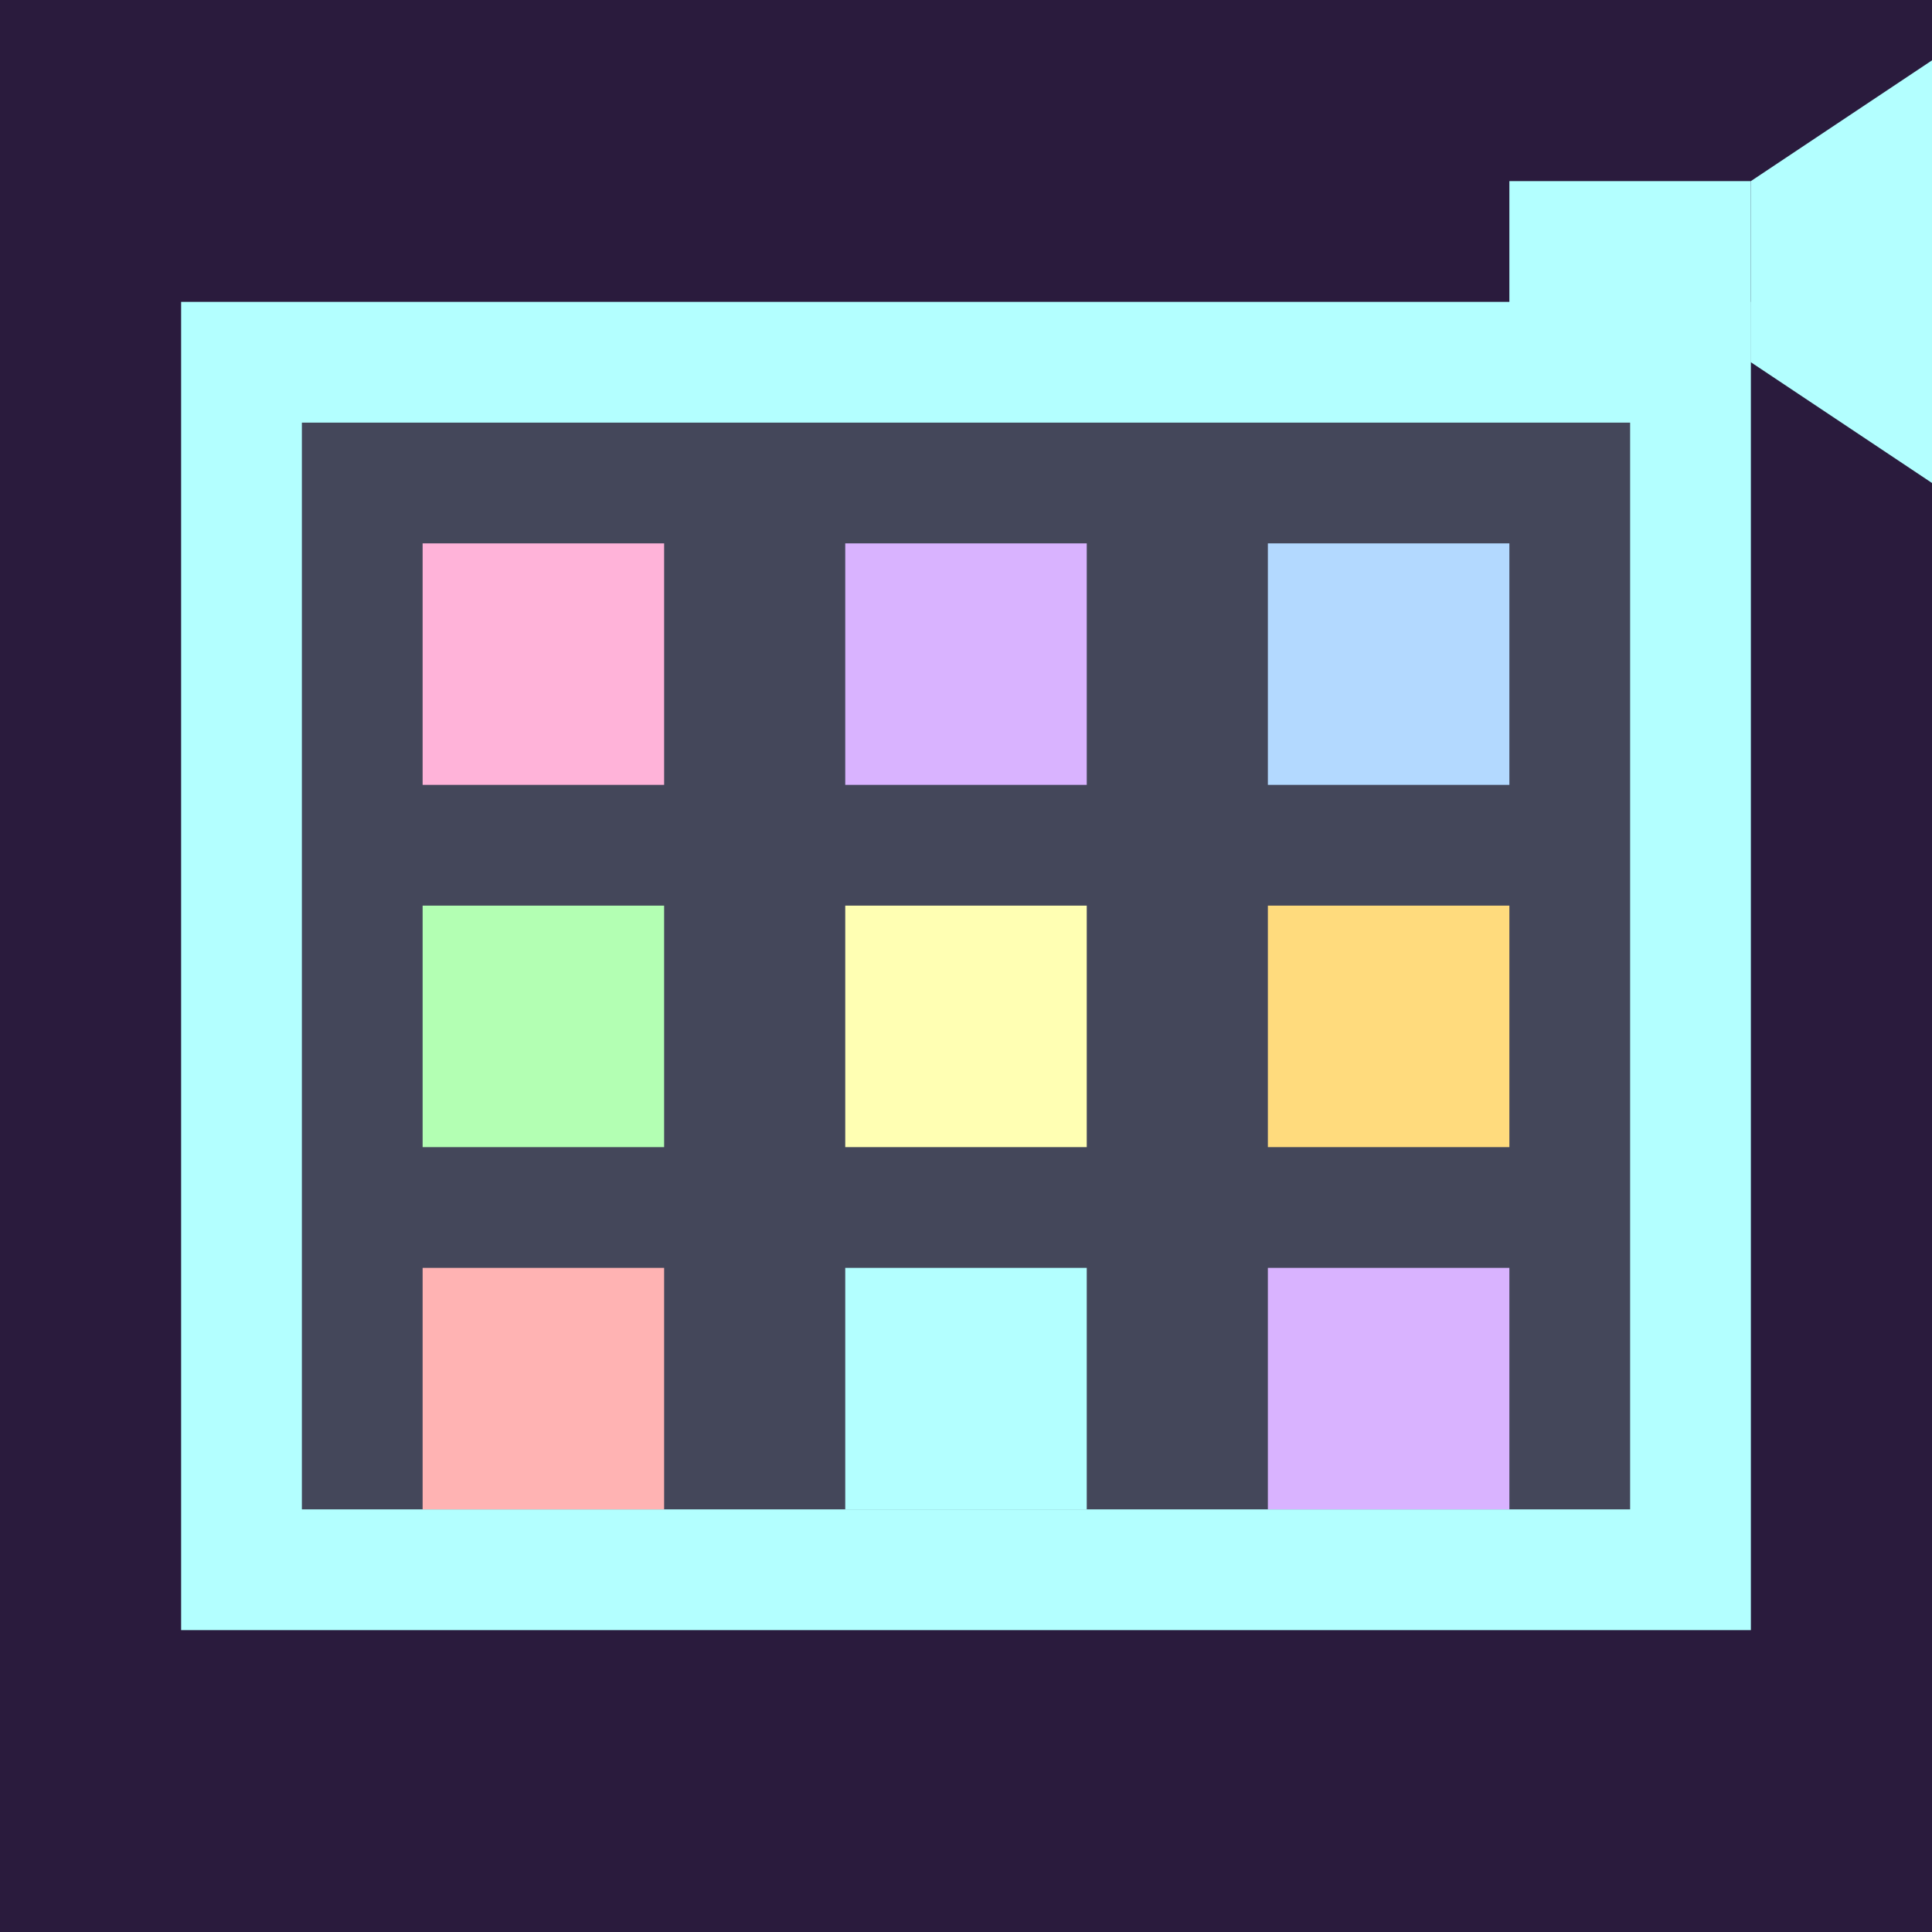
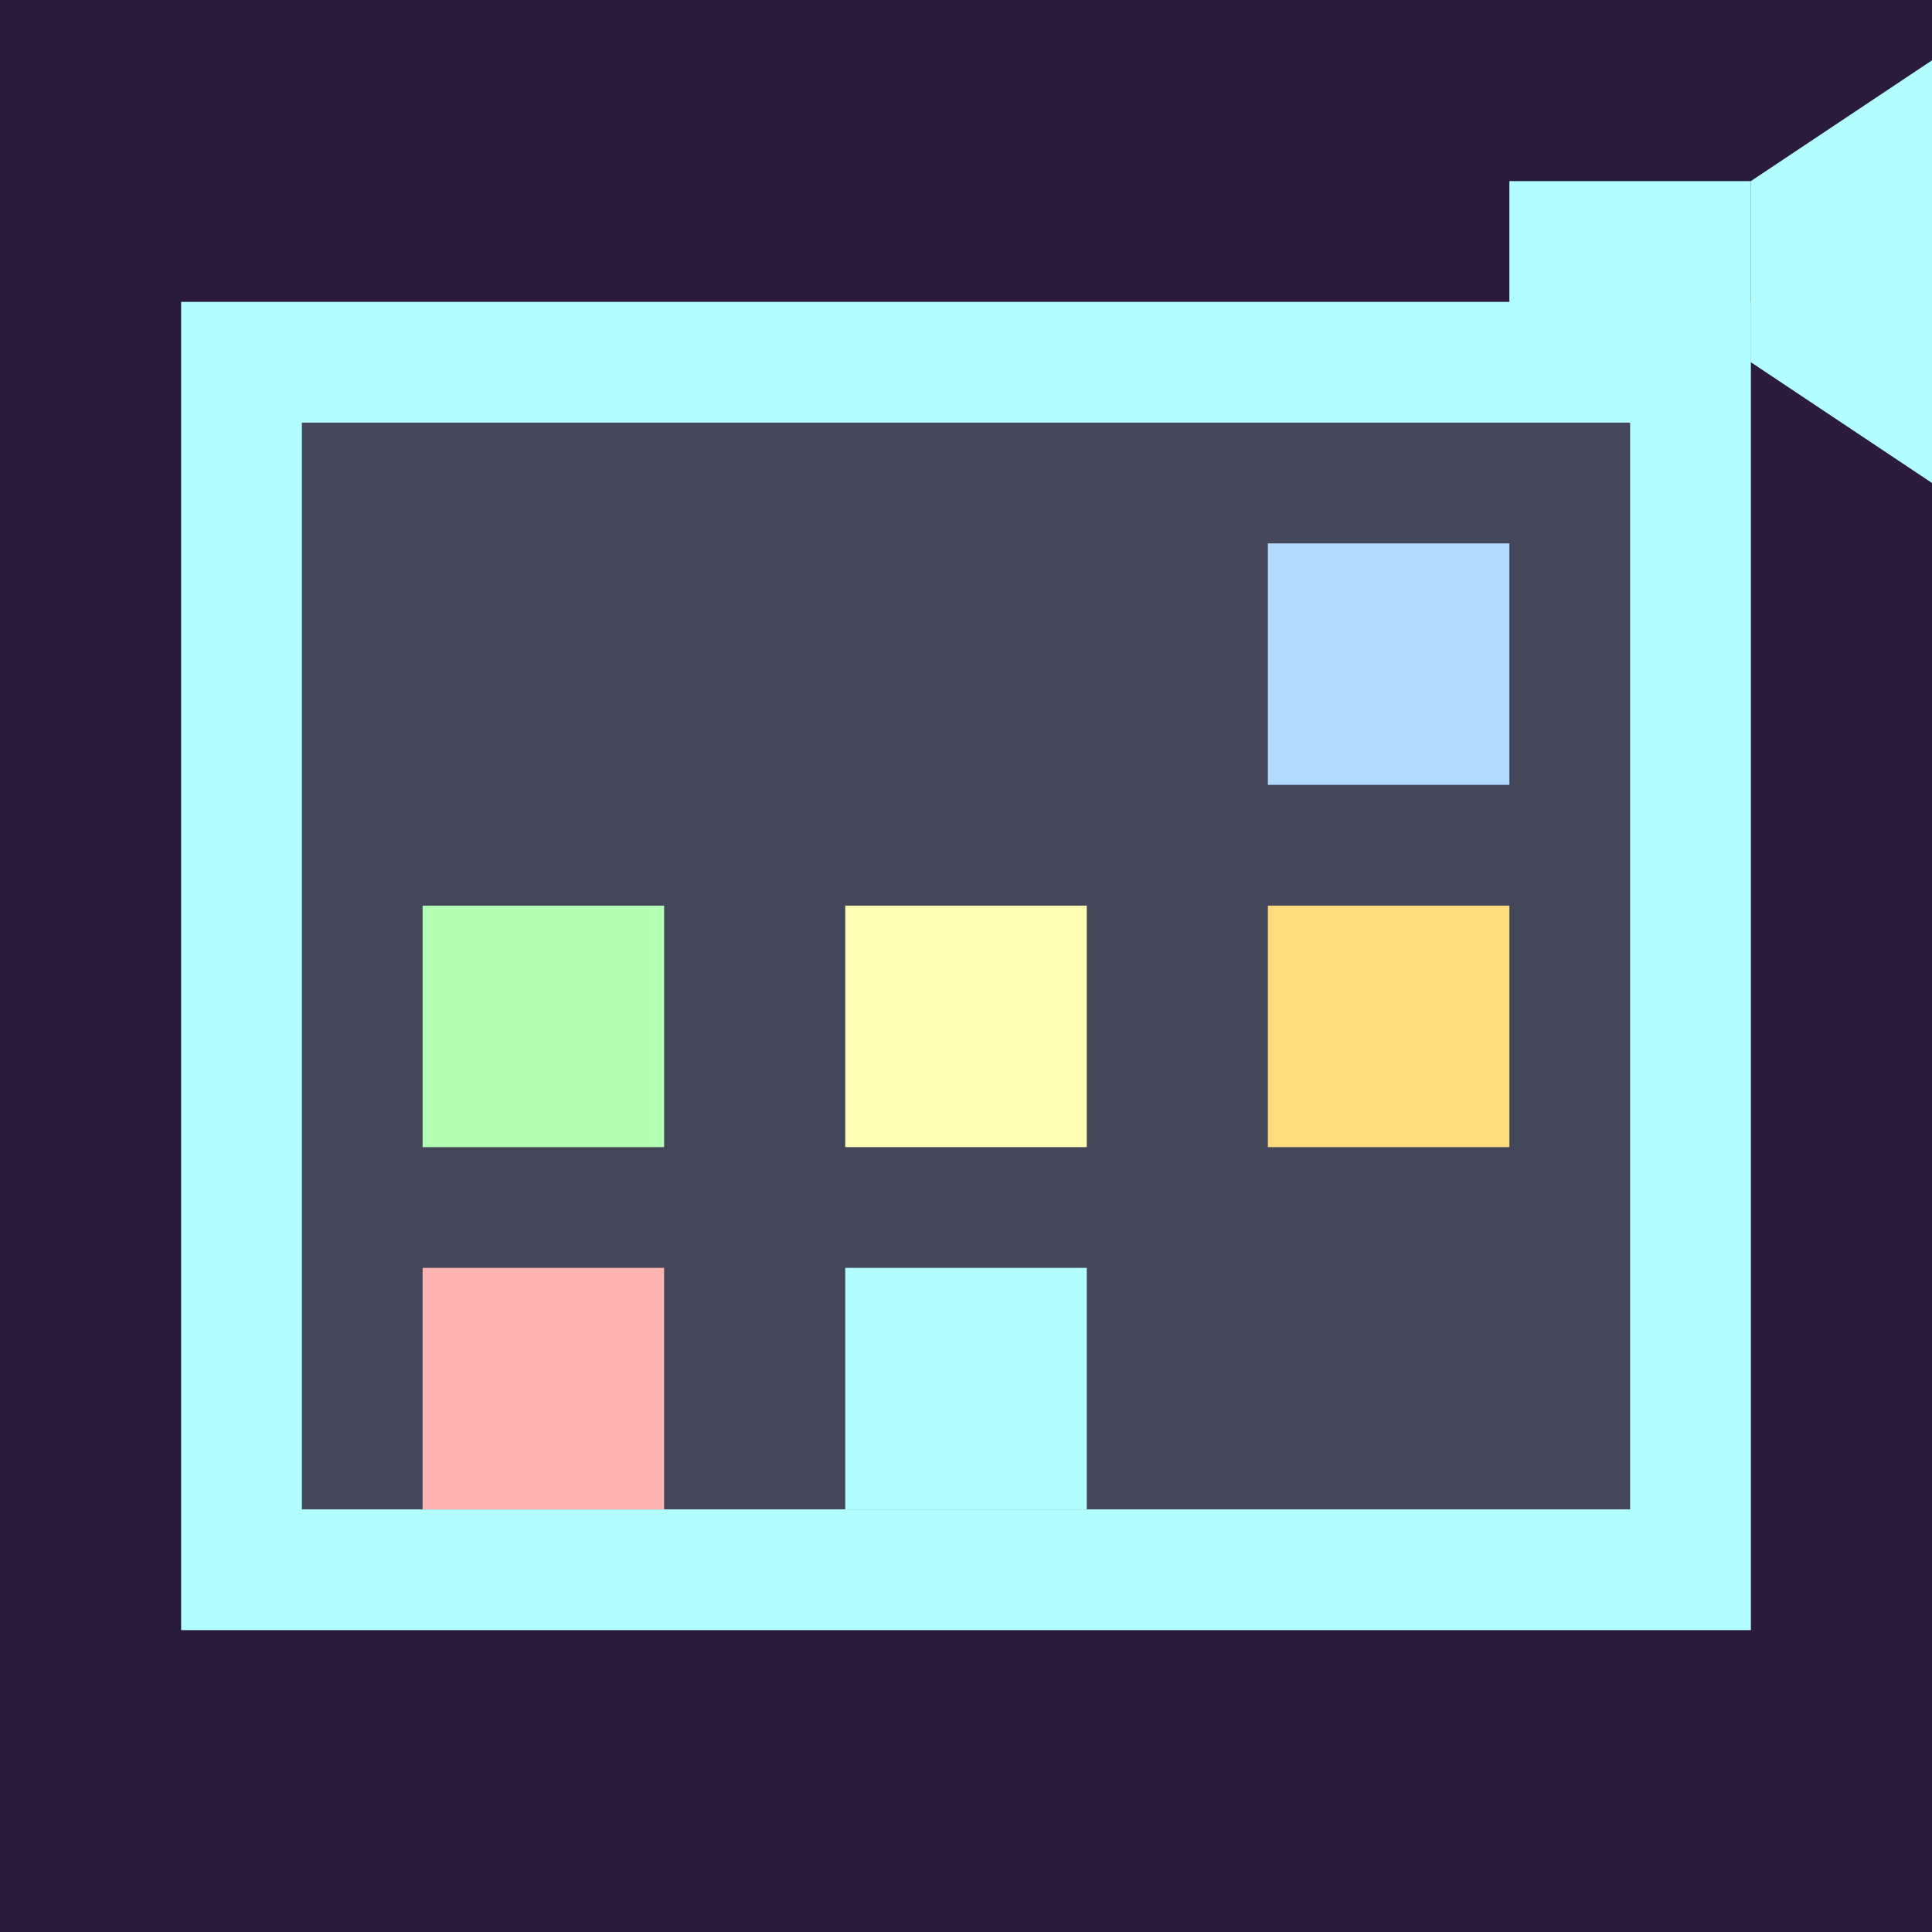
<svg xmlns="http://www.w3.org/2000/svg" width="32" height="32" viewBox="0 0 32 32" fill="none">
  <rect width="32" height="32" fill="#2a1b3d" />
  <rect x="4" y="6" width="24" height="20" fill="#44475a" stroke="#b3ffff" stroke-width="2" />
-   <rect x="7" y="9" width="4" height="4" fill="#ffb3d9" />
-   <rect x="14" y="9" width="4" height="4" fill="#d9b3ff" />
  <rect x="21" y="9" width="4" height="4" fill="#b3d9ff" />
  <rect x="7" y="15" width="4" height="4" fill="#b3ffb3" />
  <rect x="14" y="15" width="4" height="4" fill="#ffffb3" />
  <rect x="21" y="15" width="4" height="4" fill="#ffdb7d" />
  <rect x="7" y="21" width="4" height="4" fill="#ffb3b3" />
  <rect x="14" y="21" width="4" height="4" fill="#b3ffff" />
-   <rect x="21" y="21" width="4" height="4" fill="#d9b3ff" />
  <rect x="25" y="3" width="4" height="3" fill="#b3ffff" />
  <polygon points="29,3 32,1 32,8 29,6" fill="#b3ffff" />
</svg>